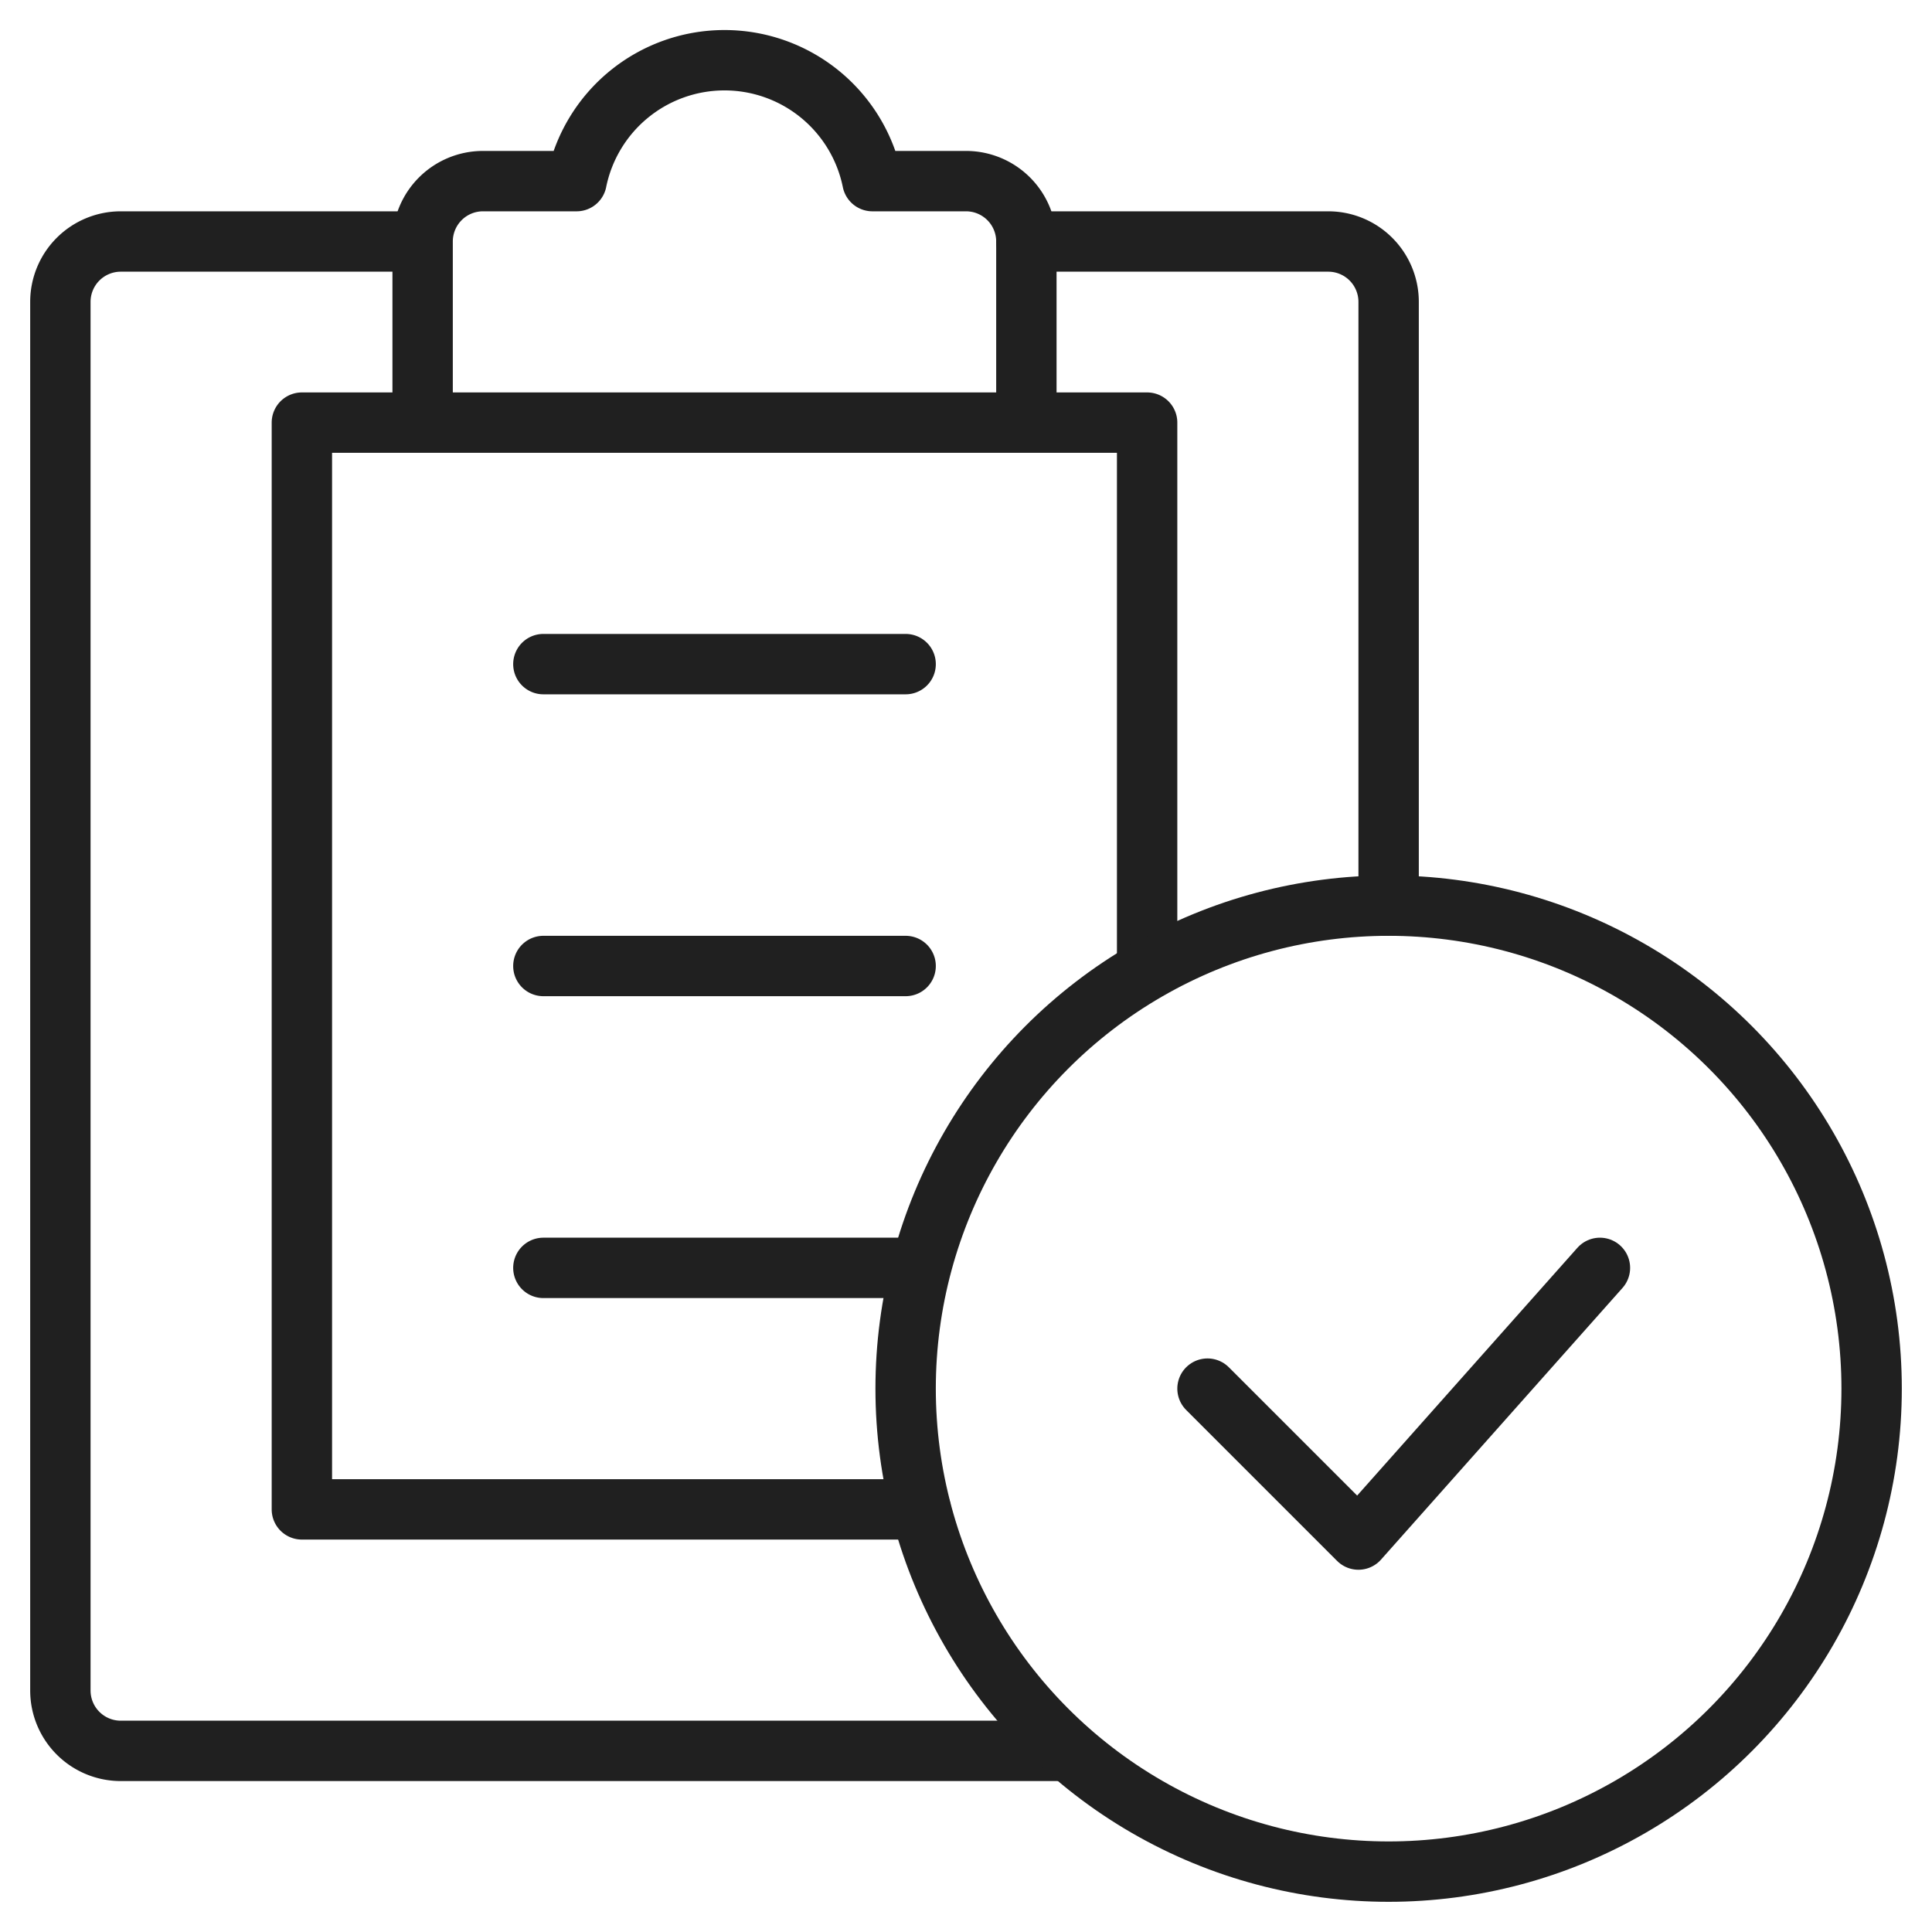
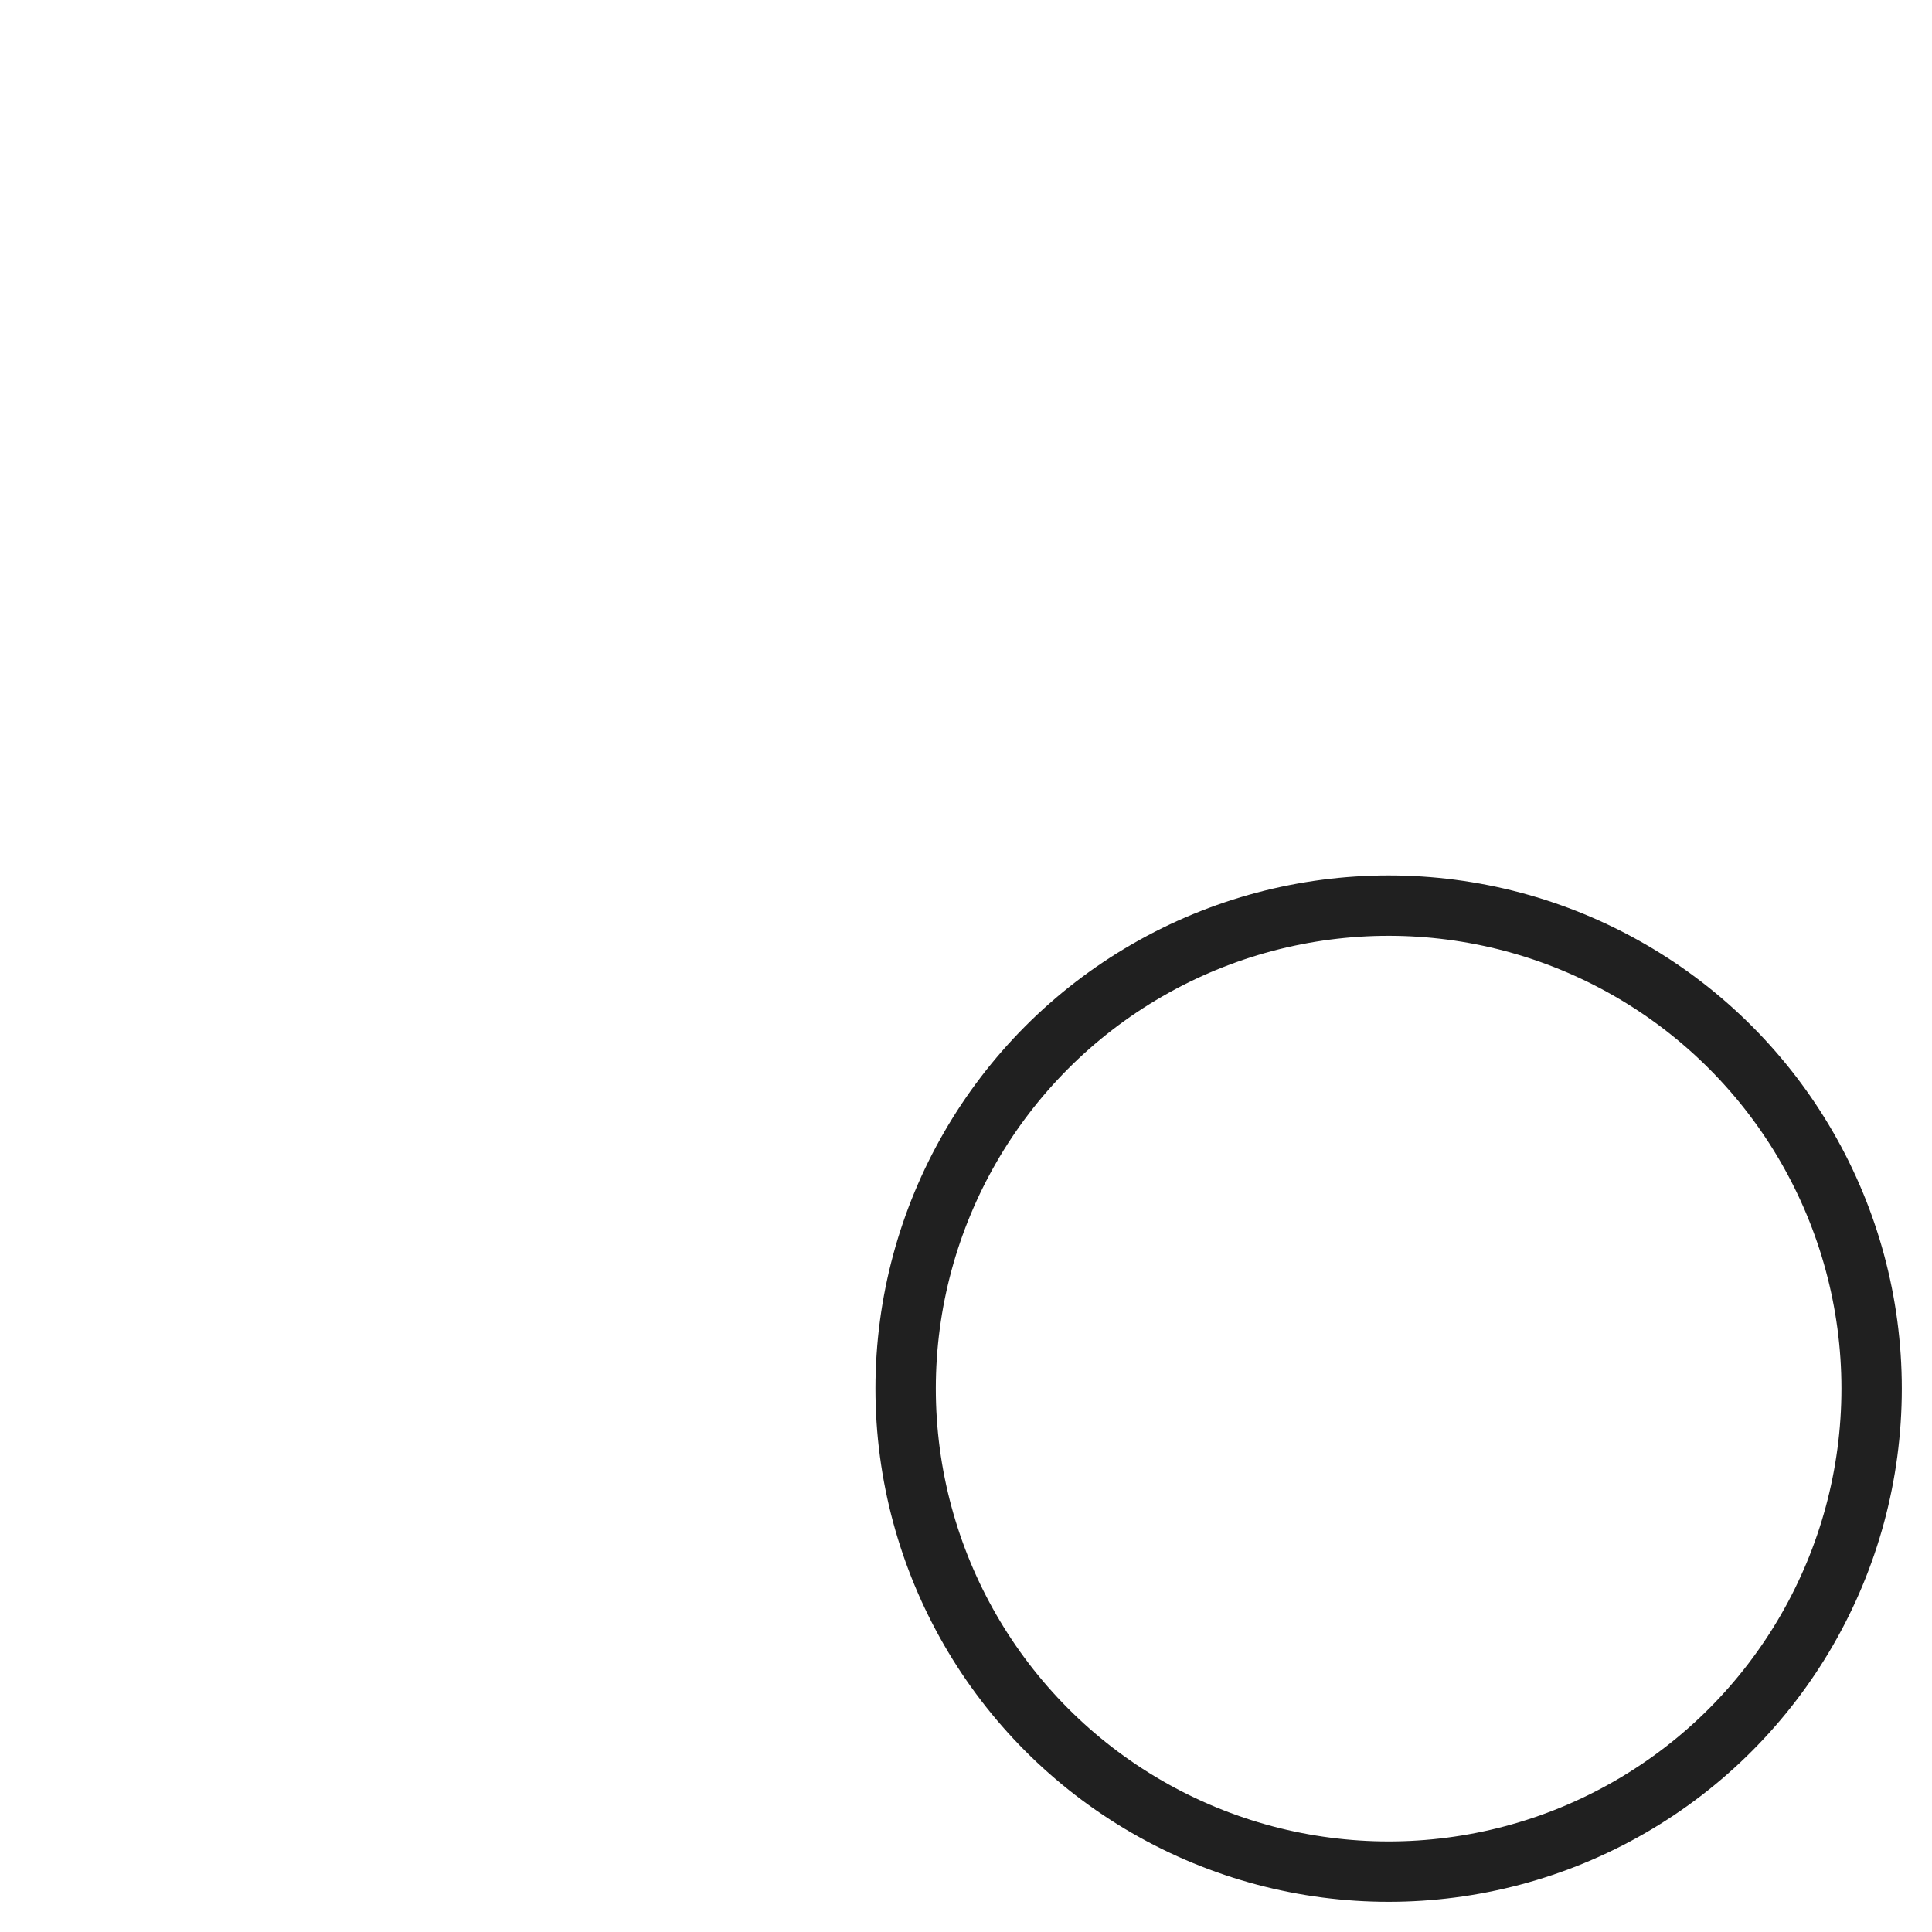
<svg xmlns="http://www.w3.org/2000/svg" viewBox="0 0 64 64">
-   <path data-name="layer2" d="M35.4 58H4a2 2 0 01-2-2V10a2 2 0 012-2h9.9M34 8h10a2 2 0 012 2v20" fill="none" stroke="#202020" stroke-miterlimit="10" stroke-width="2" stroke-linejoin="round" stroke-linecap="round" />
-   <path data-name="layer2" d="M32 6h-3.1a5 5 0 00-9.8 0H16a2 2 0 00-2 2v6h20V8a2 2 0 00-2-2zm6 26.1V14h-4m-20 0h-4v36h20.5M18 22h12M18 32h12M18 42h12" fill="none" stroke="#202020" stroke-miterlimit="10" stroke-width="2" stroke-linejoin="round" stroke-linecap="round" />
  <circle data-name="layer1" cx="46" cy="46" r="16" fill="none" stroke="#202020" stroke-miterlimit="10" stroke-width="2" stroke-linejoin="round" stroke-linecap="round" />
-   <path data-name="layer1" fill="none" stroke="#202020" stroke-miterlimit="10" stroke-width="2" d="M53 42l-8 9-5-5" stroke-linejoin="round" stroke-linecap="round" />
</svg>